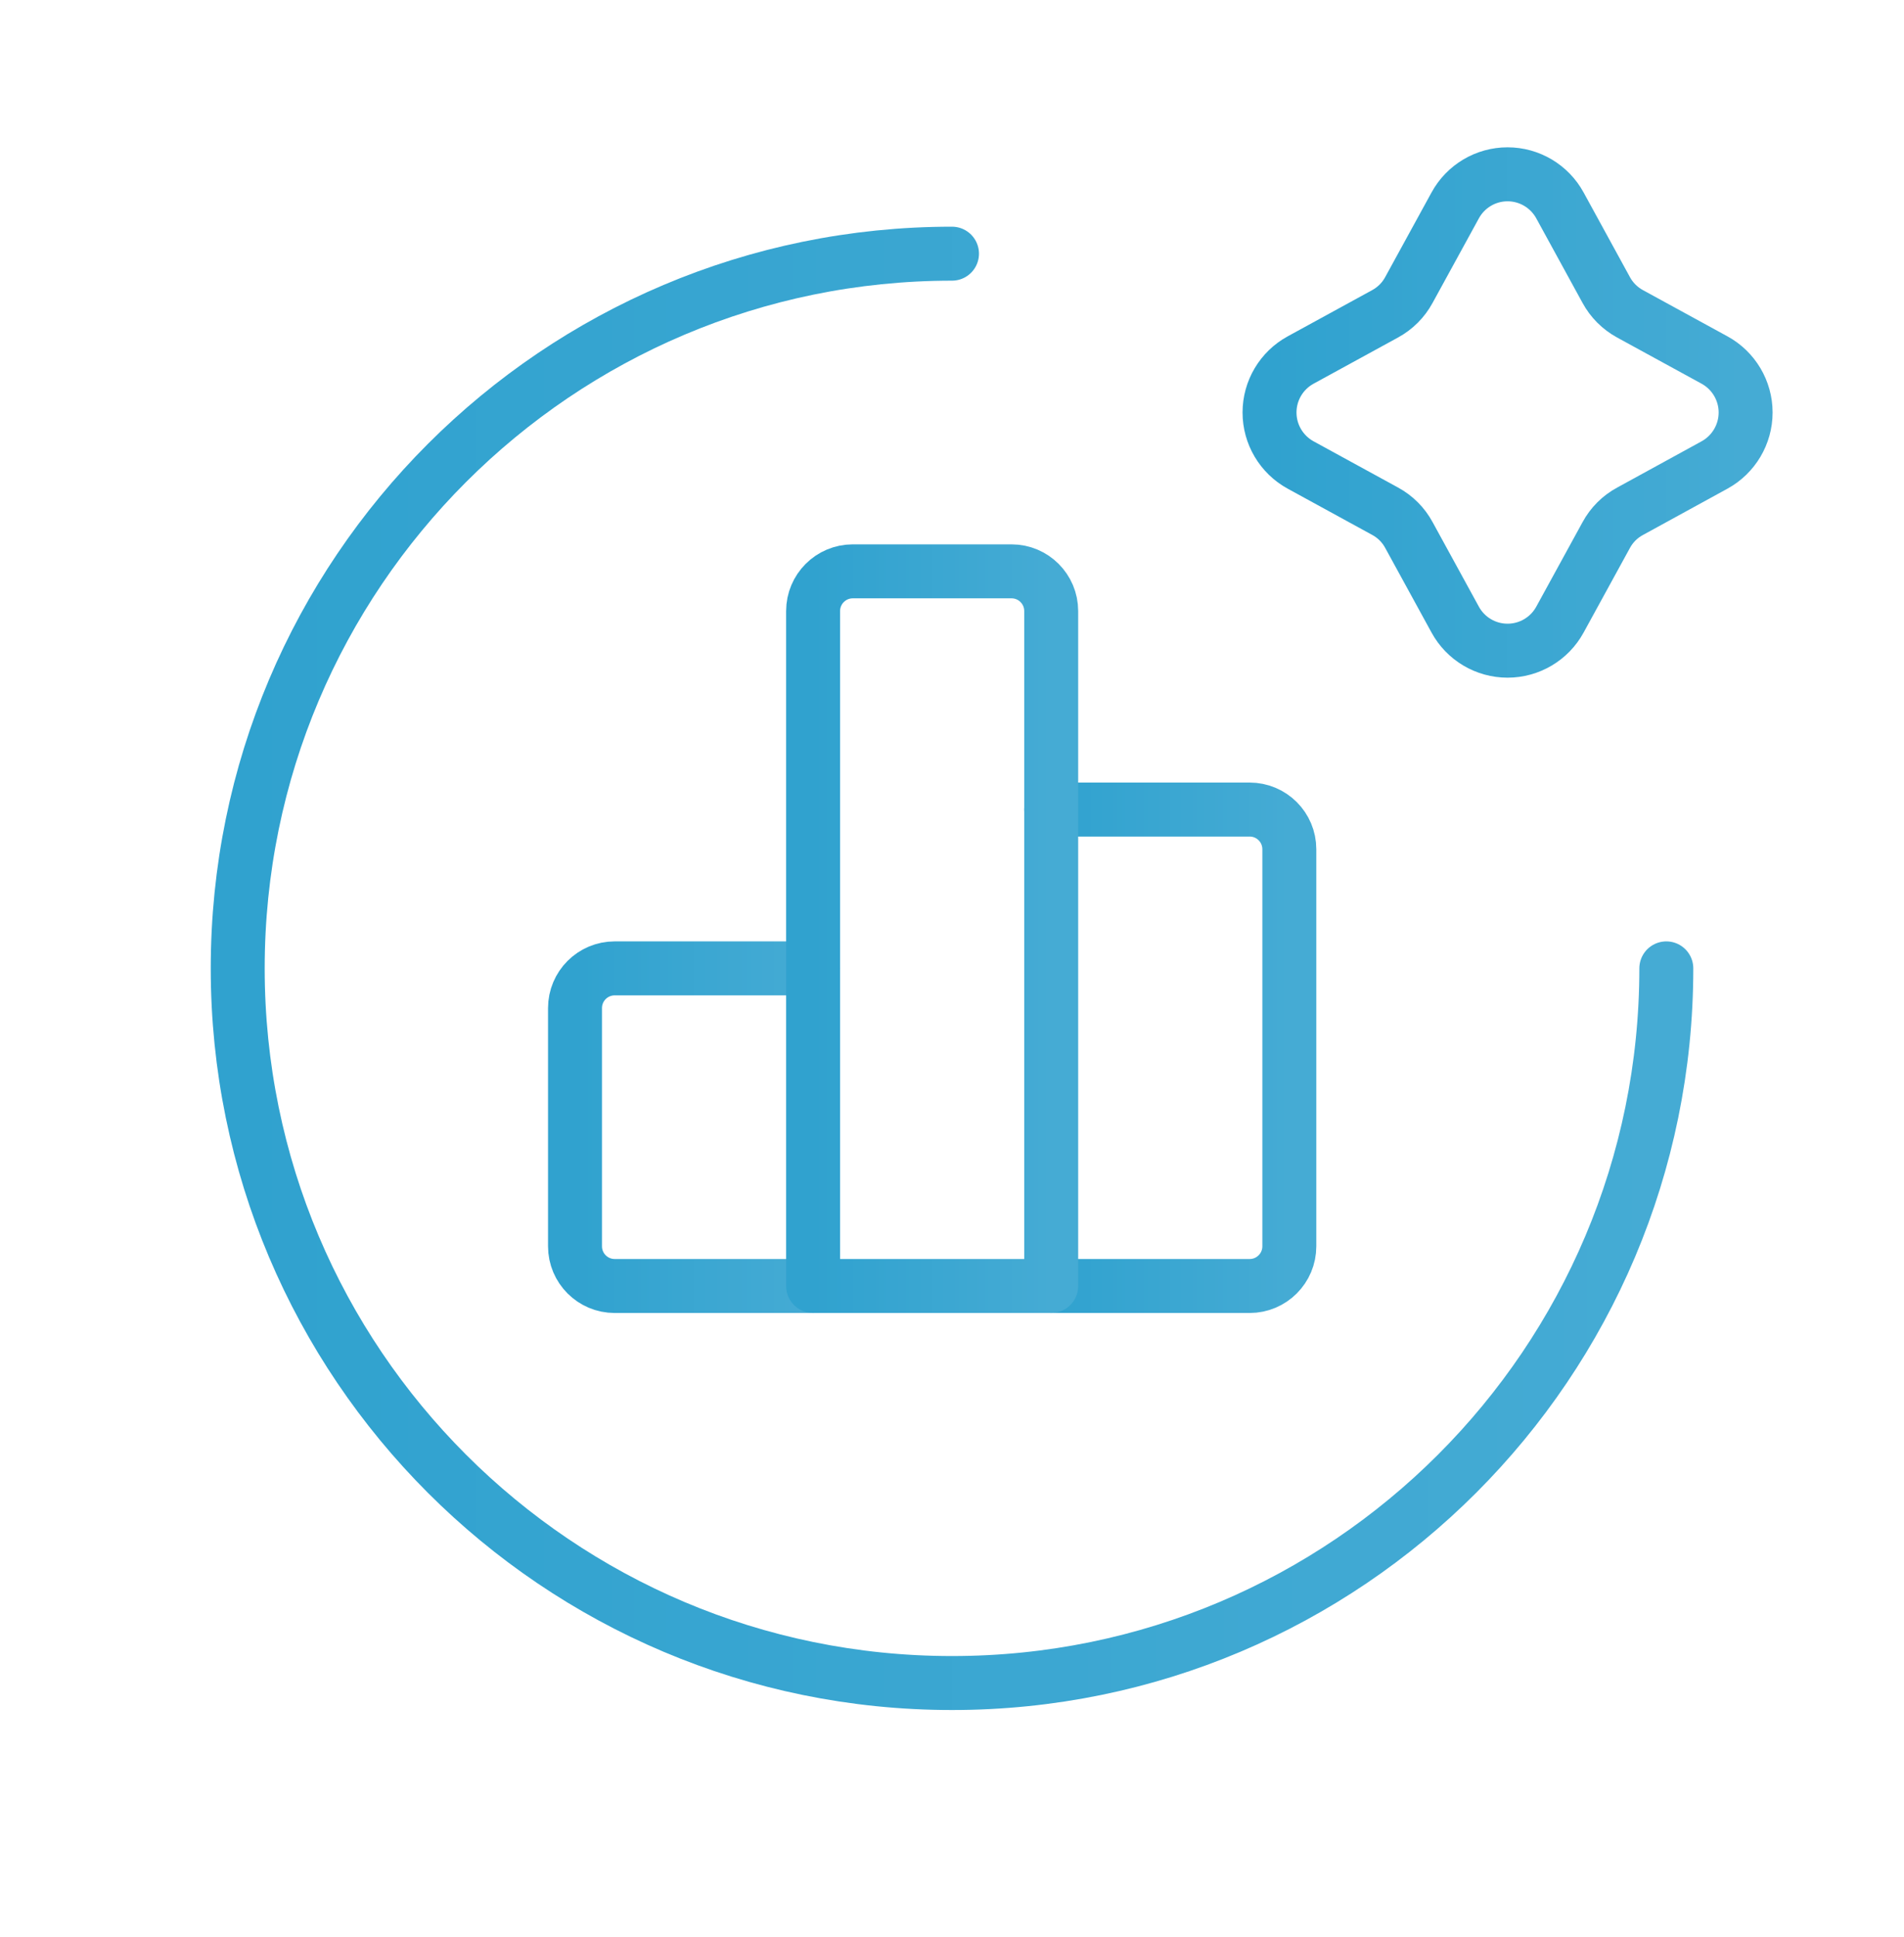
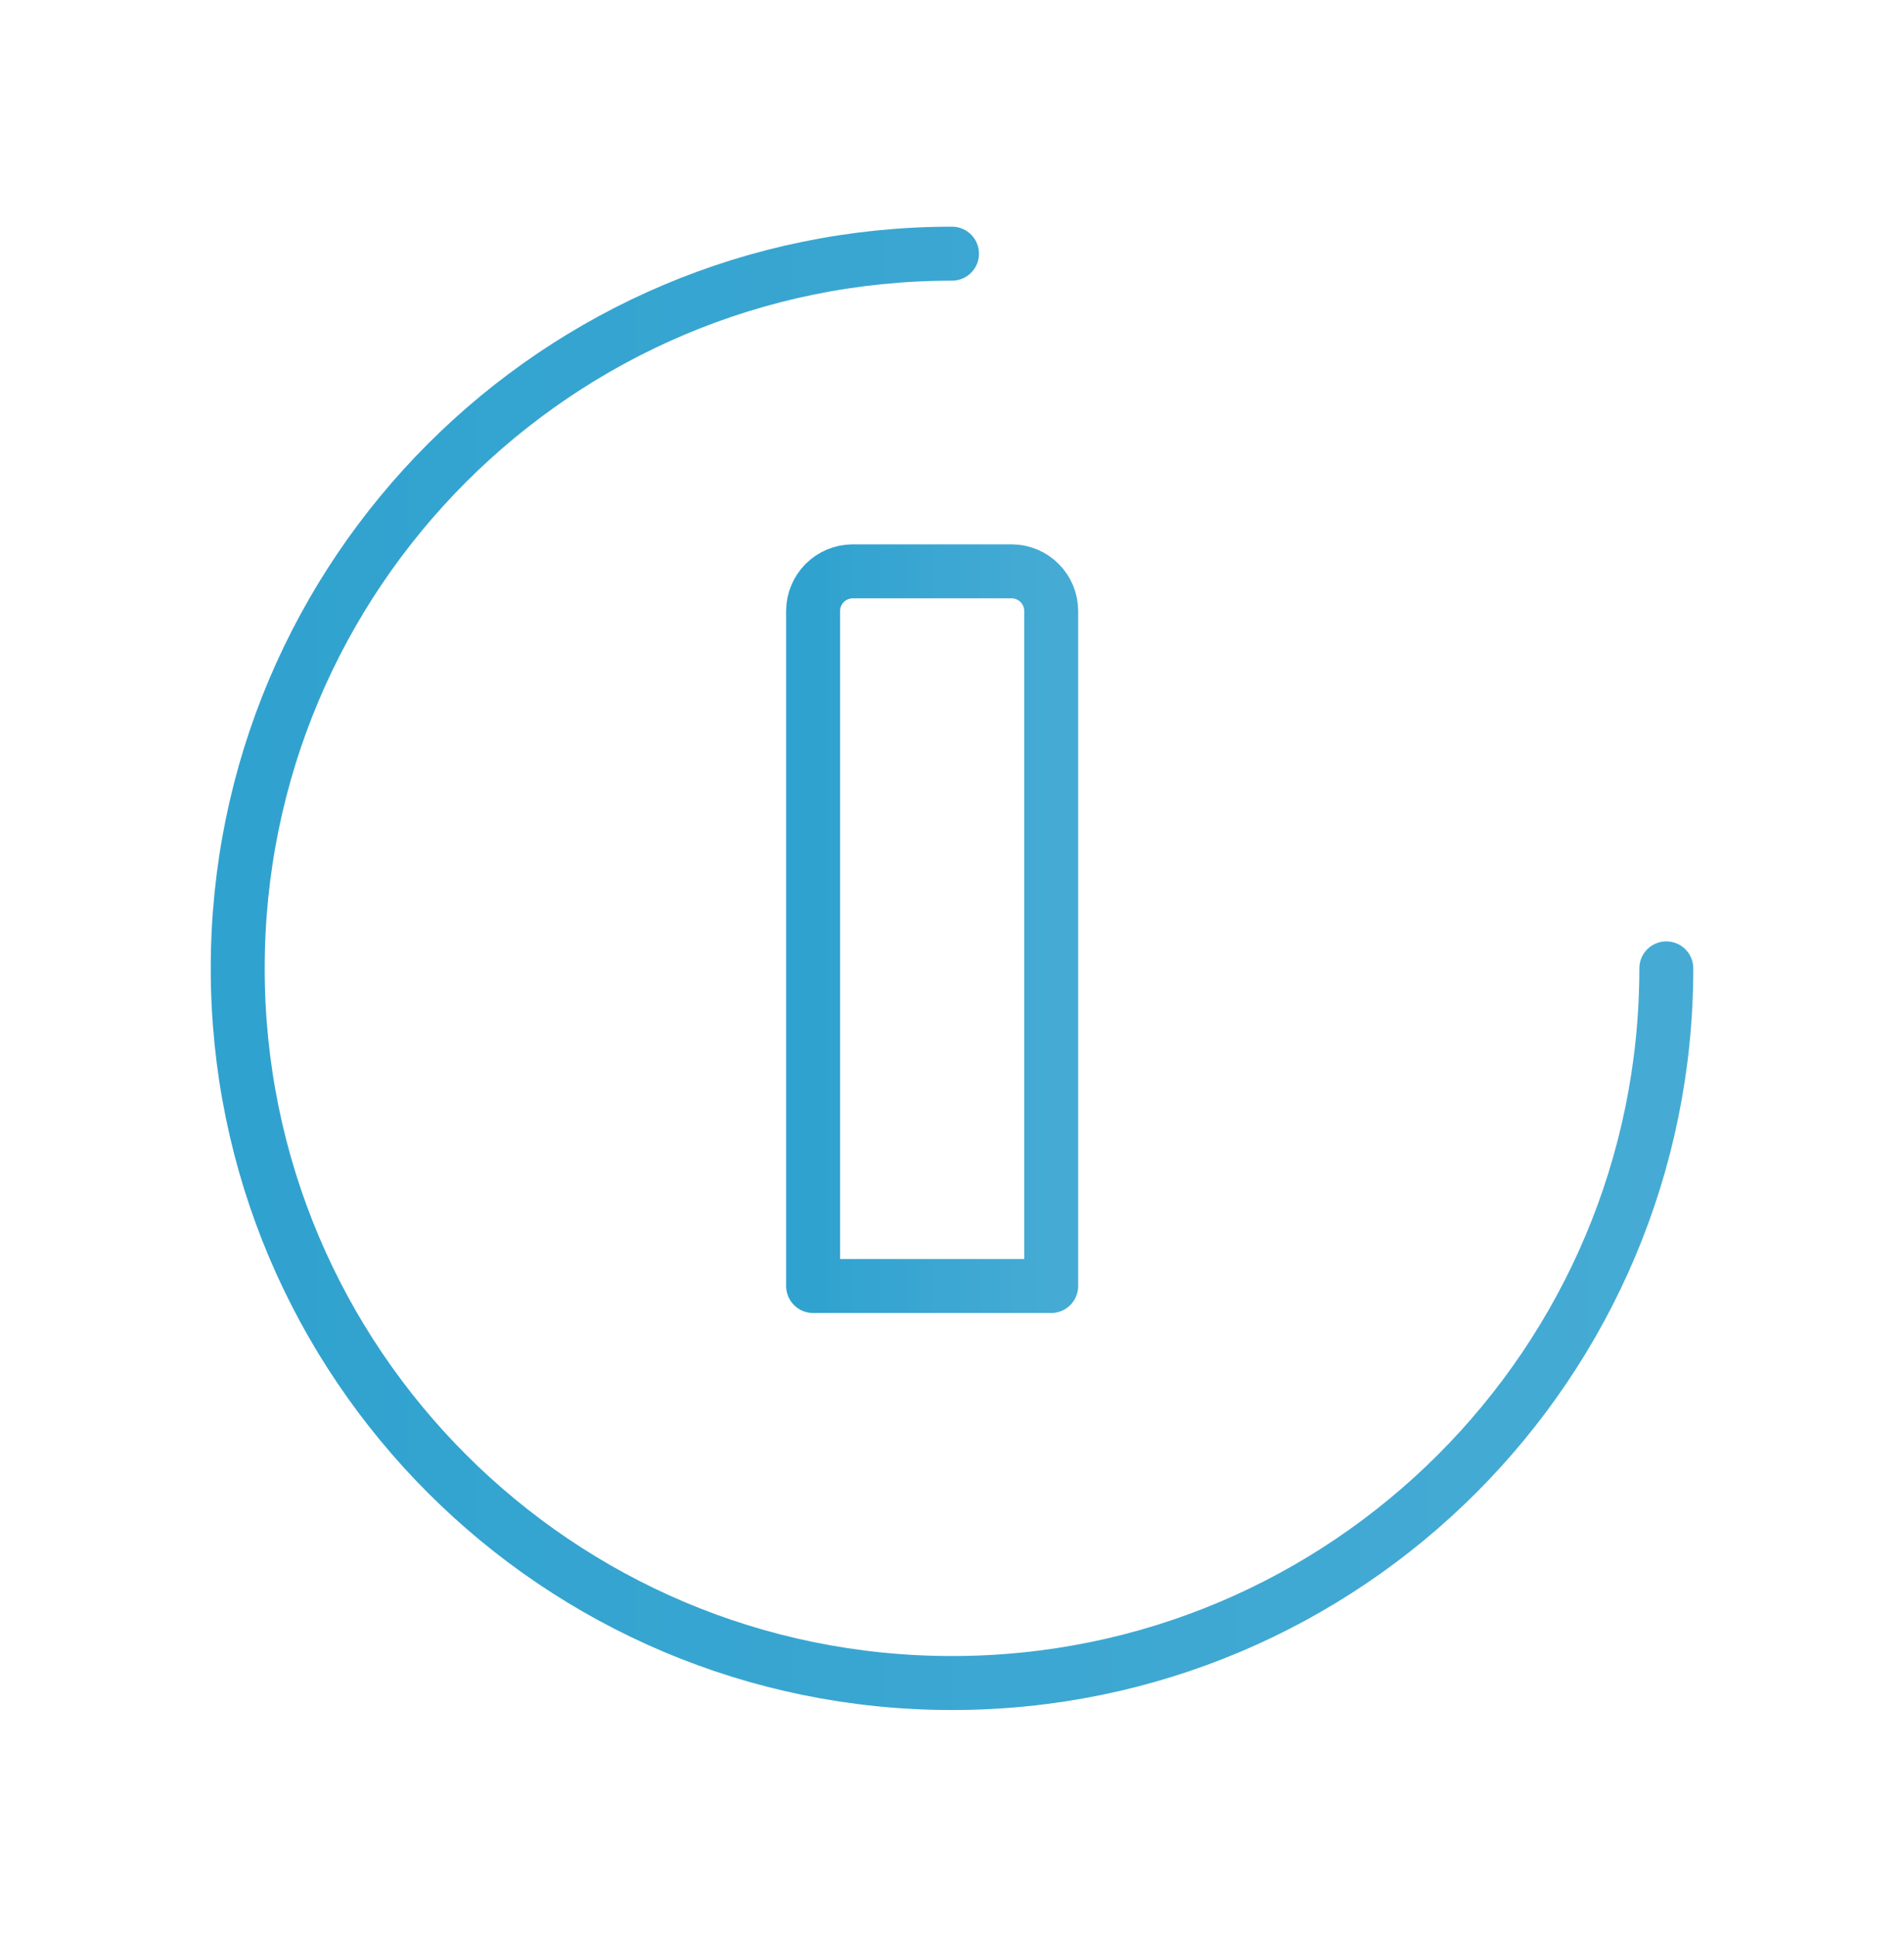
<svg xmlns="http://www.w3.org/2000/svg" width="60" height="61" viewBox="0 0 60 61" fill="none">
  <path d="M52.51 30.5C52.51 42.931 42.432 53.009 30 53.009C17.569 53.009 7.491 42.931 7.491 30.5C7.491 18.068 17.569 7.99 30 7.99" stroke="url(#paint0_linear_220_2633)" stroke-width="1.7" stroke-linecap="round" stroke-linejoin="round" />
-   <path fill-rule="evenodd" clip-rule="evenodd" d="M45.857 6.47C46.186 5.866 46.819 5.49 47.507 5.49C48.195 5.49 48.828 5.866 49.158 6.47L50.616 9.133C50.788 9.451 51.049 9.711 51.366 9.884L54.028 11.339C54.632 11.669 55.009 12.303 55.009 12.992C55.009 13.681 54.632 14.315 54.028 14.646L51.366 16.104C51.048 16.275 50.788 16.536 50.616 16.854L49.158 19.515C48.828 20.119 48.195 20.494 47.507 20.494C46.819 20.494 46.186 20.119 45.857 19.515L44.398 16.851C44.227 16.534 43.966 16.273 43.648 16.101L40.987 14.646C40.382 14.315 40.006 13.681 40.006 12.992C40.006 12.303 40.382 11.669 40.987 11.339L43.648 9.884C43.966 9.711 44.226 9.451 44.398 9.133L45.857 6.47Z" stroke="url(#paint1_linear_220_2633)" stroke-width="1.7" stroke-linecap="round" stroke-linejoin="round" />
-   <path d="M33.127 25.498H39.379C40.07 25.498 40.63 26.057 40.63 26.748V39.253C40.63 39.944 40.07 40.504 39.379 40.504H33.127" stroke="url(#paint2_linear_220_2633)" stroke-width="1.7" stroke-linecap="round" stroke-linejoin="round" />
-   <path d="M25.623 40.504H19.371C18.68 40.504 18.12 39.944 18.12 39.254V31.75C18.12 31.06 18.68 30.5 19.371 30.5H25.623" stroke="url(#paint3_linear_220_2633)" stroke-width="1.7" stroke-linecap="round" stroke-linejoin="round" />
  <path fill-rule="evenodd" clip-rule="evenodd" d="M33.126 40.504H25.623V19.245C25.623 18.555 26.183 17.995 26.874 17.995H31.876C32.566 17.995 33.126 18.555 33.126 19.245V40.504Z" stroke="url(#paint4_linear_220_2633)" stroke-width="1.7" stroke-linecap="round" stroke-linejoin="round" />
  <defs>
    <linearGradient id="paint0_linear_220_2633" x1="7.491" y1="7.99" x2="52.51" y2="7.99" gradientUnits="userSpaceOnUse">
      <stop stop-color="#30A2CF" />
      <stop offset="1" stop-color="#45ABD4" />
    </linearGradient>
    <linearGradient id="paint1_linear_220_2633" x1="40.006" y1="5.49" x2="55.009" y2="5.49" gradientUnits="userSpaceOnUse">
      <stop stop-color="#30A2CF" />
      <stop offset="1" stop-color="#45ABD4" />
    </linearGradient>
    <linearGradient id="paint2_linear_220_2633" x1="33.127" y1="25.498" x2="40.63" y2="25.498" gradientUnits="userSpaceOnUse">
      <stop stop-color="#30A2CF" />
      <stop offset="1" stop-color="#45ABD4" />
    </linearGradient>
    <linearGradient id="paint3_linear_220_2633" x1="18.12" y1="30.5" x2="25.623" y2="30.5" gradientUnits="userSpaceOnUse">
      <stop stop-color="#30A2CF" />
      <stop offset="1" stop-color="#45ABD4" />
    </linearGradient>
    <linearGradient id="paint4_linear_220_2633" x1="25.623" y1="17.995" x2="33.126" y2="17.995" gradientUnits="userSpaceOnUse">
      <stop stop-color="#30A2CF" />
      <stop offset="1" stop-color="#45ABD4" />
    </linearGradient>
  </defs>
</svg>